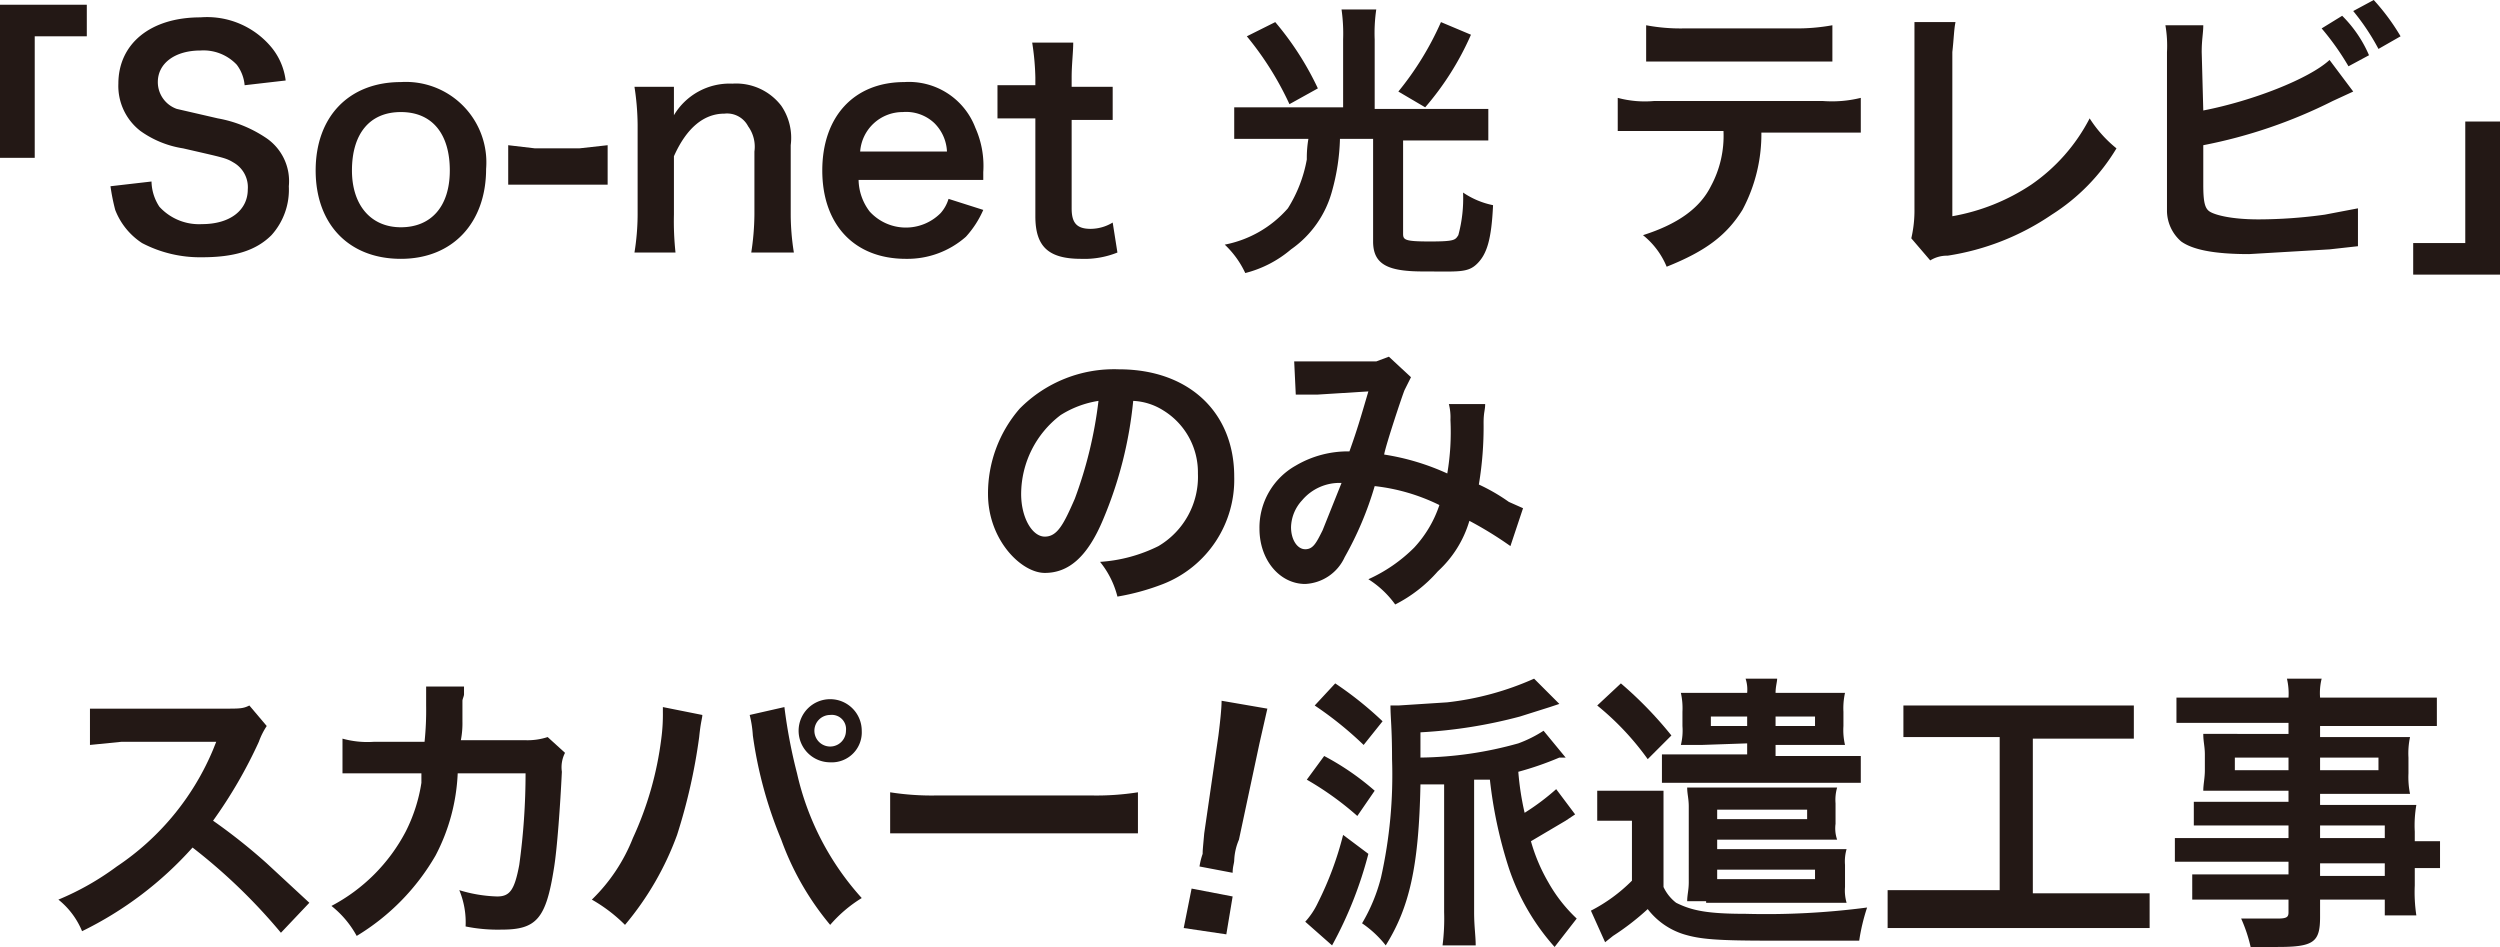
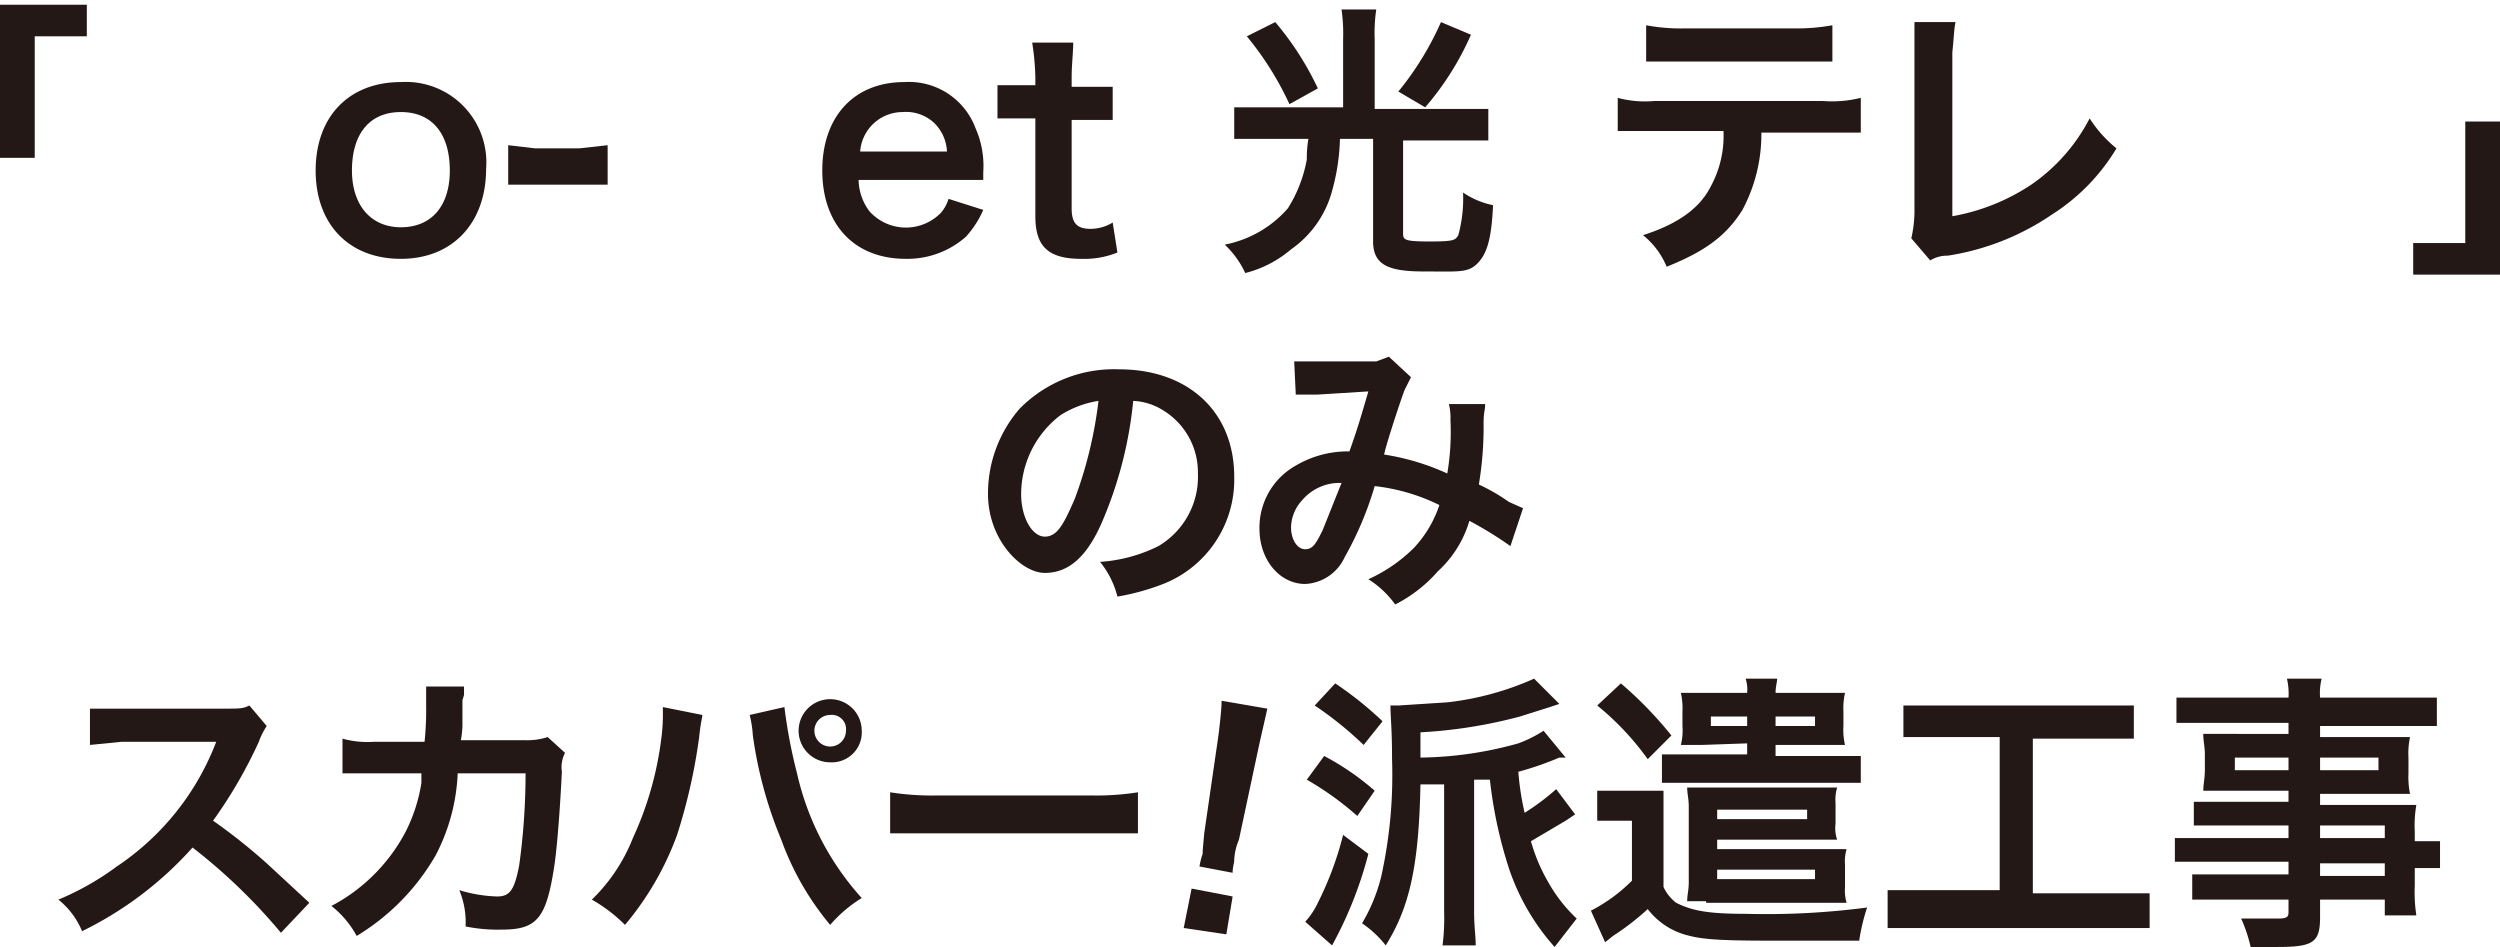
<svg xmlns="http://www.w3.org/2000/svg" id="a4417a45-a669-4a3b-a70a-c9452bdf61c7" data-name="レイヤー 1" viewBox="0 0 158.4 60" width="158.4" height="60">
  <defs>
    <style>
      .e895a1df-c67e-4c29-9c13-5af8f030a9f5 {
        fill: #231815;
      }
    </style>
  </defs>
  <g>
    <path class="e895a1df-c67e-4c29-9c13-5af8f030a9f5" d="M0,10V.3H5.5v2H2.2V10Z" />
-     <path class="e895a1df-c67e-4c29-9c13-5af8f030a9f5" d="M9.6,11.5a3,3,0,0,0,.5,1.6,3.4,3.4,0,0,0,2.7,1.1c1.8,0,2.9-.9,2.9-2.2a1.8,1.8,0,0,0-.9-1.7c-.5-.3-.6-.3-3.2-.9A6.3,6.3,0,0,1,8.9,8.3a3.6,3.6,0,0,1-1.4-3c0-2.5,2-4.2,5.2-4.2A5.3,5.3,0,0,1,17.2,3a4.1,4.1,0,0,1,.9,2.1l-2.6.3A2.5,2.5,0,0,0,15,4.1a2.9,2.9,0,0,0-2.3-.9c-1.6,0-2.7.8-2.7,2a1.8,1.8,0,0,0,1.2,1.7l2.6.6a8,8,0,0,1,3,1.2,3.3,3.3,0,0,1,1.5,3.1,4.3,4.3,0,0,1-1.1,3.1c-1,1-2.4,1.4-4.4,1.4A7.9,7.9,0,0,1,9,15.4a4.4,4.4,0,0,1-1.7-2.1A13,13,0,0,1,7,11.8Z" />
    <path class="e895a1df-c67e-4c29-9c13-5af8f030a9f5" d="M20,10.8c0-3.4,2.1-5.6,5.4-5.6a5.1,5.1,0,0,1,5.4,5.5c0,3.4-2.1,5.7-5.4,5.7S20,14.2,20,10.8Zm2.3,0c0,2.2,1.2,3.6,3.1,3.6s3.1-1.3,3.1-3.6-1.1-3.7-3.1-3.7S22.3,8.5,22.3,10.8Z" />
    <path class="e895a1df-c67e-4c29-9c13-5af8f030a9f5" d="M32.2,9.2l1.7.2h2.8l1.8-.2v2.5H32.2Z" />
-     <path class="e895a1df-c67e-4c29-9c13-5af8f030a9f5" d="M40.2,16a15.4,15.4,0,0,0,.2-2.4V7.9a16.6,16.6,0,0,0-.2-2.4h2.5V7.3a4.1,4.1,0,0,1,3.7-2,3.6,3.6,0,0,1,3.1,1.4,3.6,3.6,0,0,1,.6,2.5v4.4a15.4,15.4,0,0,0,.2,2.4H47.6a16.6,16.6,0,0,0,.2-2.4v-4A2.2,2.2,0,0,0,47.4,8a1.5,1.5,0,0,0-1.5-.8c-1.3,0-2.4.9-3.2,2.7v3.7a18.5,18.5,0,0,0,.1,2.4Z" />
    <path class="e895a1df-c67e-4c29-9c13-5af8f030a9f5" d="M54.4,11.4a3.4,3.4,0,0,0,.7,2,3.1,3.1,0,0,0,4.5.1,2.4,2.4,0,0,0,.5-.9l2.2.7A6.2,6.2,0,0,1,61.2,15a5.6,5.6,0,0,1-3.8,1.4c-3.3,0-5.3-2.2-5.3-5.6s2-5.6,5.2-5.6a4.5,4.5,0,0,1,4.5,2.9,5.9,5.9,0,0,1,.5,2.8v.5ZM60,9.6a2.7,2.7,0,0,0-.8-1.8,2.6,2.6,0,0,0-2-.7,2.7,2.7,0,0,0-2.7,2.5Z" />
    <path class="e895a1df-c67e-4c29-9c13-5af8f030a9f5" d="M68,2.7c0,.6-.1,1.4-.1,2.2v.6h2.6V7.6H67.9v5.6c0,.9.3,1.3,1.2,1.3a2.7,2.7,0,0,0,1.4-.4l.3,1.9a5.6,5.6,0,0,1-2.3.4c-2.1,0-2.9-.8-2.9-2.7V7.5H63.2V5.4h2.4V4.9a16.4,16.4,0,0,0-.2-2.2Z" />
    <path class="e895a1df-c67e-4c29-9c13-5af8f030a9f5" d="M85.1,2.5A10.9,10.9,0,0,0,85,.6h2.2a10.3,10.3,0,0,0-.1,1.9V6.9h7.2V8.9H88.9v5.9c0,.4.1.5,1.7.5s1.6-.1,1.8-.4a8.9,8.9,0,0,0,.3-2.7,5.2,5.2,0,0,0,1.9.8c-.1,2.2-.4,3.1-1,3.7s-1.2.5-3.4.5S87,16.8,87,15.3V8.8H84.9a13.5,13.5,0,0,1-.5,3.3,6.6,6.6,0,0,1-2.6,3.7,7.2,7.2,0,0,1-2.9,1.5,5.9,5.9,0,0,0-1.3-1.8,7.1,7.1,0,0,0,4-2.3,8.7,8.7,0,0,0,1.2-3.1,7.2,7.2,0,0,1,.1-1.3H78.2V6.8h6.9ZM80.8,1.4a19,19,0,0,1,2.7,4.2l-1.8,1A19.8,19.8,0,0,0,79,2.3Zm12.4.8a18.2,18.2,0,0,1-2.9,4.6l-1.7-1a19.2,19.2,0,0,0,2.7-4.4Z" />
    <path class="e895a1df-c67e-4c29-9c13-5af8f030a9f5" d="M111.6,8.3a10.2,10.2,0,0,1-1.2,5c-1,1.6-2.3,2.6-4.8,3.6a5,5,0,0,0-1.5-2c2.2-.7,3.6-1.7,4.3-3.1a6.7,6.7,0,0,0,.8-3.5h-6.7V6.2a6.6,6.6,0,0,0,2.3.2h10.7a7.6,7.6,0,0,0,2.4-.2V8.4h-6.3Zm-7.3-6.7a11.7,11.7,0,0,0,2.4.2h7a12.5,12.5,0,0,0,2.4-.2V3.9H104.3Z" />
    <path class="e895a1df-c67e-4c29-9c13-5af8f030a9f5" d="M123.9,1.4c-.1.5-.1,1-.2,1.9V13.7a13.1,13.1,0,0,0,5-2,11.5,11.5,0,0,0,3.7-4.2,7.9,7.9,0,0,0,1.7,1.9,12.7,12.7,0,0,1-4.1,4.2,16,16,0,0,1-6.6,2.6,2,2,0,0,0-1.1.3l-1.2-1.4a7.8,7.8,0,0,0,.2-1.9V1.4Z" />
-     <path class="e895a1df-c67e-4c29-9c13-5af8f030a9f5" d="M139.6,7c3.1-.6,6.7-2,8-3.2l1.5,2-1.3.6a31.6,31.6,0,0,1-8.2,2.8v2.3h0v.2c0,1.1.1,1.5.4,1.7s1.3.5,3.1.5a30.7,30.7,0,0,0,4.2-.3l2.1-.4v2.4l-1.8.2-5.1.3c-2.3,0-3.6-.3-4.3-.8a2.6,2.6,0,0,1-.9-1.9V3.3a7.6,7.6,0,0,0-.1-1.7h2.4c0,.5-.1.9-.1,1.7Zm8.8-6a7.9,7.9,0,0,1,1.7,2.5l-1.3.7a16.6,16.6,0,0,0-1.7-2.4Zm2.3,2.1A14.3,14.3,0,0,0,149.1.7l1.3-.7a13.7,13.7,0,0,1,1.7,2.3Z" />
    <path class="e895a1df-c67e-4c29-9c13-5af8f030a9f5" d="M158.4,7.7v9.7h-5.5v-2h3.3V7.7Z" />
    <path class="e895a1df-c67e-4c29-9c13-5af8f030a9f5" d="M69.9,32.9c-1,2.4-2.2,3.4-3.7,3.4s-3.6-2.1-3.6-5a8.2,8.2,0,0,1,2-5.4,8.4,8.4,0,0,1,6.3-2.5c4.4,0,7.3,2.7,7.3,6.8A7.1,7.1,0,0,1,73.7,37a14.8,14.8,0,0,1-2.9.8,5.7,5.7,0,0,0-1.1-2.2,9.7,9.7,0,0,0,3.7-1A5.1,5.1,0,0,0,75.9,30a4.6,4.6,0,0,0-2.2-4,3.9,3.9,0,0,0-1.9-.6A25.7,25.7,0,0,1,69.9,32.9Zm-2.7-6.6a6.3,6.3,0,0,0-2.5,5c0,1.5.7,2.7,1.5,2.7s1.2-.8,1.9-2.4a26.8,26.8,0,0,0,1.5-6.2A6.3,6.3,0,0,0,67.2,26.3Z" />
    <path class="e895a1df-c67e-4c29-9c13-5af8f030a9f5" d="M82,22.9h5.2l.8-.3,1.4,1.3-.4.8c-.1.2-1.2,3.5-1.3,4.1a15.2,15.2,0,0,1,4,1.2,15.7,15.7,0,0,0,.2-3.4,3.4,3.4,0,0,0-.1-1h2.3c0,.4-.1.5-.1,1.2a22.1,22.1,0,0,1-.3,3.9,11.8,11.8,0,0,1,1.9,1.1l.9.4-.8,2.4A23.6,23.6,0,0,0,93.1,33a7,7,0,0,1-2,3.2,9,9,0,0,1-2.7,2.1,6.1,6.1,0,0,0-1.7-1.6,9.8,9.8,0,0,0,2.9-2A7.4,7.4,0,0,0,91.2,32a12.3,12.3,0,0,0-4.1-1.2,21.2,21.2,0,0,1-1.9,4.5A2.9,2.9,0,0,1,82.7,37c-1.6,0-2.9-1.5-2.9-3.5a4.5,4.5,0,0,1,2.3-4,6.5,6.5,0,0,1,3.4-.9c.5-1.4.7-2.1,1.2-3.8l-3.2.2H82.1Zm.5,8.8a2.6,2.6,0,0,0-.7,1.7c0,.8.4,1.4.9,1.4s.7-.4,1.1-1.2l1.2-3A3.1,3.1,0,0,0,82.5,31.7Z" />
    <path class="e895a1df-c67e-4c29-9c13-5af8f030a9f5" d="M17.8,59.1a35.9,35.9,0,0,0-5.6-5.4,22.8,22.8,0,0,1-7,5.3,5,5,0,0,0-1.5-2,17.4,17.4,0,0,0,3.7-2.1,16.6,16.6,0,0,0,6.1-7.4l.2-.5h-6l-2,.2V44.9h8.5c1,0,1.2,0,1.6-.2L16.9,46a4.6,4.6,0,0,0-.5,1,29.8,29.8,0,0,1-2.9,5,36.3,36.3,0,0,1,3.4,2.7l2.7,2.5Z" />
    <path class="e895a1df-c67e-4c29-9c13-5af8f030a9f5" d="M35.8,47.7a2,2,0,0,0-.2,1.2c-.1,2.1-.3,4.9-.5,6.1-.5,3.2-1.1,3.9-3.3,3.9a10.2,10.2,0,0,1-2.3-.2,5.3,5.3,0,0,0-.4-2.3,9,9,0,0,0,2.4.4c.8,0,1.1-.4,1.4-2a42.6,42.6,0,0,0,.4-5.8H29a12.3,12.3,0,0,1-1.4,5.2,14.3,14.3,0,0,1-5,5.1A6.2,6.2,0,0,0,21,57.4a11.2,11.2,0,0,0,4.7-4.7,10.3,10.3,0,0,0,1-3.1V49h-5V46.8a5.9,5.9,0,0,0,2,.2h3.2a19.3,19.3,0,0,0,.1-2.3V43.5h2.4v.5c0,.1-.1.3-.1.4v1.3a5.7,5.7,0,0,1-.1,1.2h4.1a4.1,4.1,0,0,0,1.4-.2Z" />
    <path class="e895a1df-c67e-4c29-9c13-5af8f030a9f5" d="M44.5,45.3c0,.2-.1.4-.2,1.4a36.1,36.1,0,0,1-1.4,6.2,18.9,18.9,0,0,1-3.3,5.7A9.8,9.8,0,0,0,37.5,57a11.1,11.1,0,0,0,2.6-3.9,21.3,21.3,0,0,0,1.8-6.3,11.6,11.6,0,0,0,.1-1.7v-.3Zm5.2-.5a33,33,0,0,0,.8,4.2,17.5,17.5,0,0,0,4.1,7.9,8.5,8.5,0,0,0-2,1.7,17.8,17.8,0,0,1-3.1-5.4,26.6,26.6,0,0,1-1.8-6.6,7,7,0,0,0-.2-1.3Zm4.9,1.5a1.9,1.9,0,0,1-2,2,2,2,0,1,1,2-2Zm-3,0a1,1,0,1,0,2,0,.9.9,0,0,0-1-1A1,1,0,0,0,51.6,46.3Z" />
    <path class="e895a1df-c67e-4c29-9c13-5af8f030a9f5" d="M56.4,50.2a17,17,0,0,0,3,.2h9.7a17,17,0,0,0,3-.2v2.6H56.4Z" />
    <path class="e895a1df-c67e-4c29-9c13-5af8f030a9f5" d="M75,58.8l.5-2.5,2.6.5-.4,2.4Zm1-3.9a4.5,4.5,0,0,1,.2-.8c0-.2,0-.2.1-1.3l.9-6.2c.1-.8.2-1.7.2-2.2l2.9.5-.5,2.2-1.3,6.1a3.7,3.7,0,0,0-.3,1.3c0,.2-.1.4-.1.8Z" />
    <path class="e895a1df-c67e-4c29-9c13-5af8f030a9f5" d="M86.7,54.1a25.1,25.1,0,0,1-2.3,5.8l-1.7-1.5a4.8,4.8,0,0,0,.8-1.2,20.9,20.9,0,0,0,1.6-4.3Zm-2.8-6.2a16.6,16.6,0,0,1,3.2,2.2L86,51.7a19.4,19.4,0,0,0-3.2-2.3Zm.7-4.6a22.5,22.5,0,0,1,3,2.4l-1.2,1.5a22.7,22.7,0,0,0-3.1-2.5Zm15.2,8.3-.6.4L97,53.3a11.2,11.2,0,0,0,1.1,2.6,9.6,9.6,0,0,0,1.8,2.3L98.5,60a14.3,14.3,0,0,1-2.9-5,28.2,28.2,0,0,1-1.2-5.6h-1v8.4c0,.9.1,1.5.1,2.1H91.4a13.4,13.4,0,0,0,.1-2.1V49.7H90c-.1,5.2-.7,7.8-2.2,10.2a6.7,6.7,0,0,0-1.5-1.4,11,11,0,0,0,1.2-2.9,29.7,29.7,0,0,0,.7-7.5c0-2-.1-2.6-.1-3.4h.5l3.1-.2a18.5,18.5,0,0,0,5.5-1.5l1.6,1.6-.6.2-1.9.6a30.7,30.7,0,0,1-6.3,1v1.6a23.8,23.8,0,0,0,6.2-.9,7.9,7.9,0,0,0,1.6-.8L99.2,48h-.4a19.9,19.9,0,0,1-2.6.9,17.8,17.8,0,0,0,.4,2.6,14.9,14.9,0,0,0,2-1.5Z" />
    <path class="e895a1df-c67e-4c29-9c13-5af8f030a9f5" d="M101.2,50.1h4.2v6.1a2.7,2.7,0,0,0,.8,1c1,.5,2,.7,4.4.7a49,49,0,0,0,7.7-.4,12.3,12.3,0,0,0-.5,2.1h-5.7c-3.4,0-4.4-.1-5.4-.4a4.6,4.6,0,0,1-2.3-1.6,16.3,16.3,0,0,1-2.2,1.7l-.5.4-.9-2a10.3,10.3,0,0,0,2.6-1.9V52h-2.2Zm1.5-6.8a24.5,24.5,0,0,1,3.2,3.3l-1.5,1.5a17.4,17.4,0,0,0-3.2-3.4Zm5.1,3.9h-1.3a3.8,3.8,0,0,0,.1-1.2v-.9a4.5,4.5,0,0,0-.1-1.2h4.2a2.2,2.2,0,0,0-.1-.9h2c0,.2-.1.5-.1.9h4.4a4.5,4.5,0,0,0-.1,1.2v.9a4.1,4.1,0,0,0,.1,1.2h-4.4v.7h5.4v1.7H105.3V47.8h5.4v-.7Zm.3,9.9h-1.2c0-.4.1-.7.1-1.2V51.1c0-.5-.1-.8-.1-1.2h9.5a2.8,2.8,0,0,0-.1,1v1.3a2.2,2.2,0,0,0,.1,1h-7.6v.6H117a2.8,2.8,0,0,0-.1,1v1.4a2.8,2.8,0,0,0,.1,1h-8.9Zm.3-11.7V46h2.3v-.6Zm.4,6.5h5.7v-.6h-5.7Zm6.2,3.8v-.6h-6.2v.6ZM112.5,46H115v-.6h-2.5Z" />
    <path class="e895a1df-c67e-4c29-9c13-5af8f030a9f5" d="M123,46.7h-2.4V44.7h14.6v2.1h-6.4v9.8h7.4v2.2H119.6V56.4h7.1V46.7Z" />
    <path class="e895a1df-c67e-4c29-9c13-5af8f030a9f5" d="M145,52.3h-6V50.8h6v-.7h-5.4c0-.4.1-.8.1-1.3V47.8c0-.5-.1-.8-.1-1.3H145v-.7h-7.1V44.2H145a4.1,4.1,0,0,0-.1-1.2h2.2a3.8,3.8,0,0,0-.1,1.2h7.4V46H147v.7h5.7a4.9,4.9,0,0,0-.1,1.3V49a5.3,5.3,0,0,0,.1,1.3H147v.7h6.1a7.6,7.6,0,0,0-.1,1.7v.6h1.6v1.7H153v1.1a9.8,9.8,0,0,0,.1,1.9h-2V57H147v1.1c0,1.6-.4,1.9-2.7,1.9h-1.7a9.5,9.5,0,0,0-.6-1.8h2.3c.6,0,.7-.1.7-.4V57h-6.1V55.4H145v-.8h-7.2V53.1H145ZM141.6,48v.8H145V48Zm5.4.8h3.7V48H147Zm4.1,4.3v-.8H147v.8ZM147,55.5h4.1v-.8H147Z" />
  </g>
</svg>